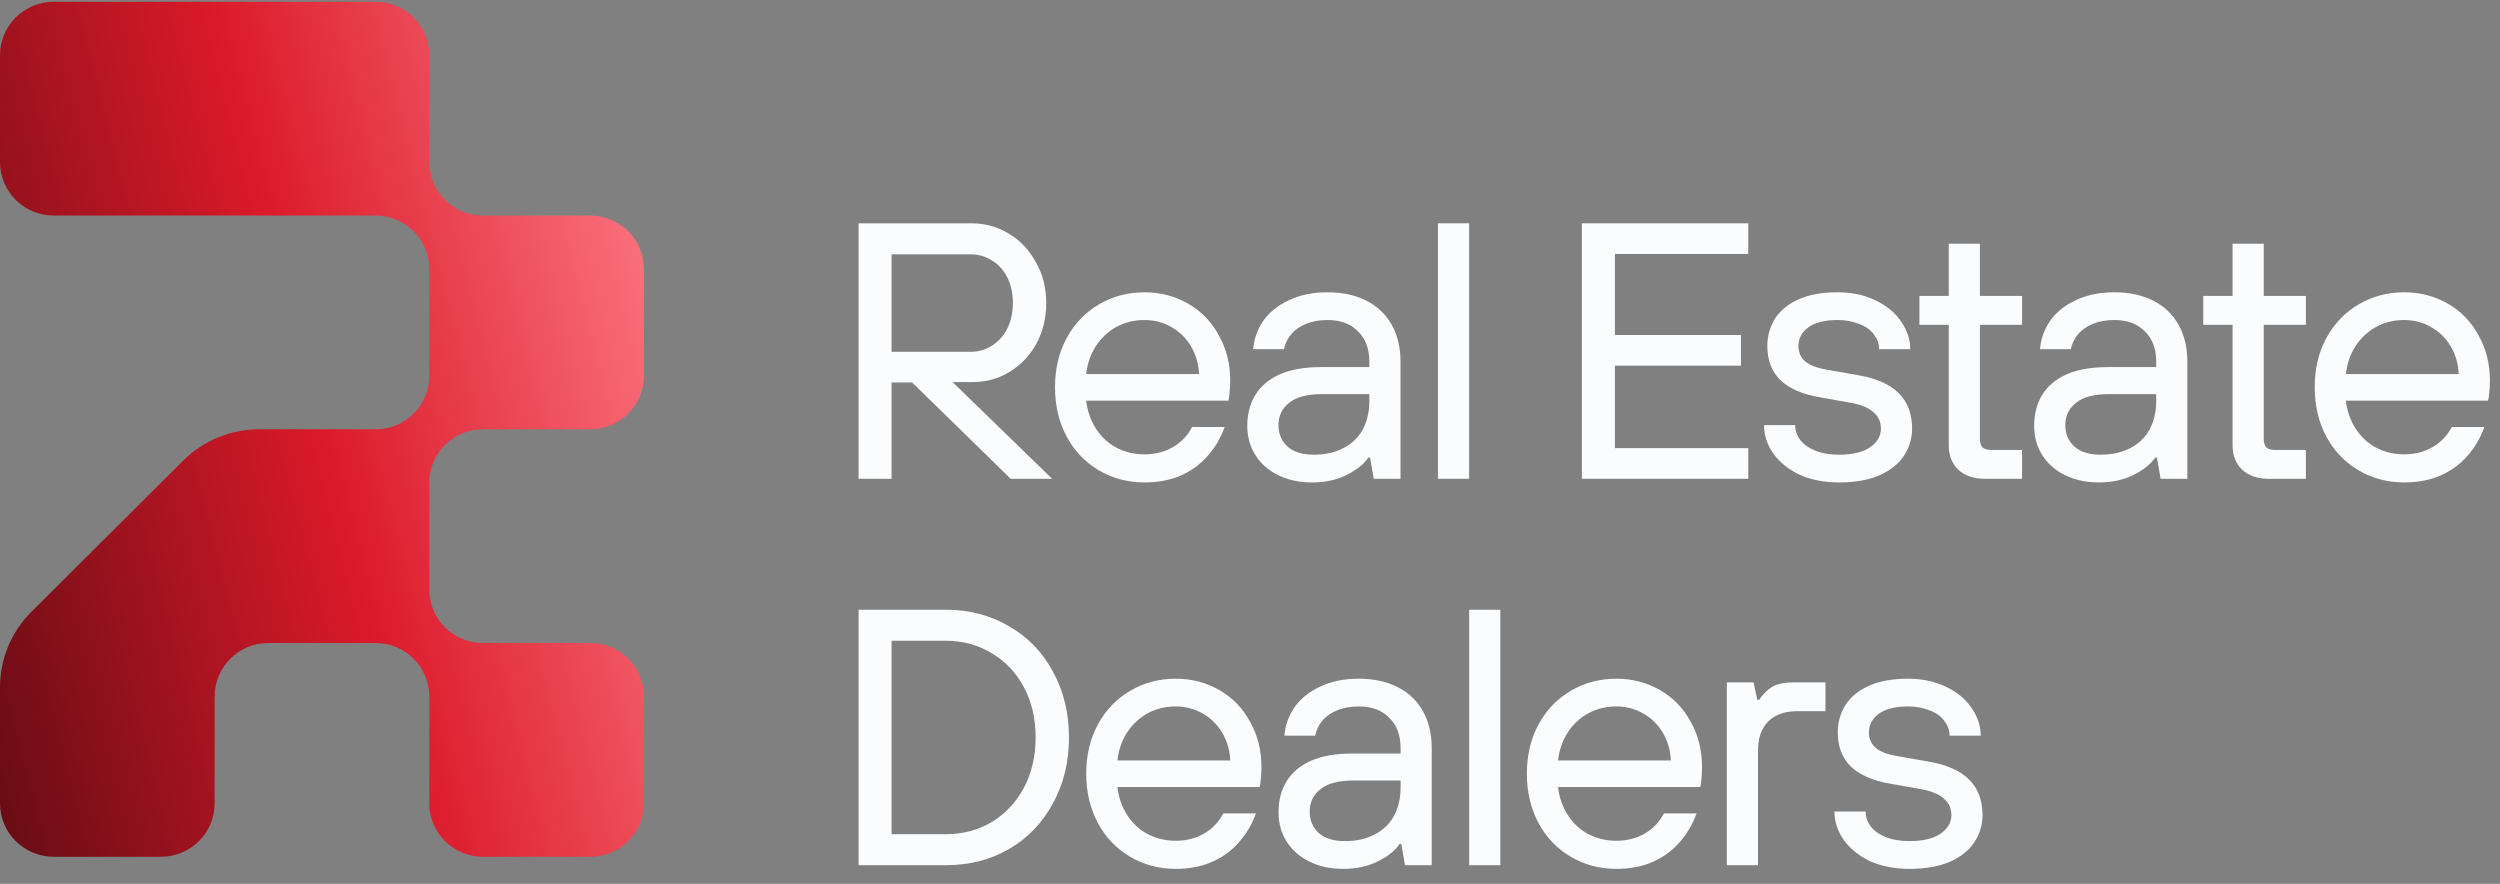
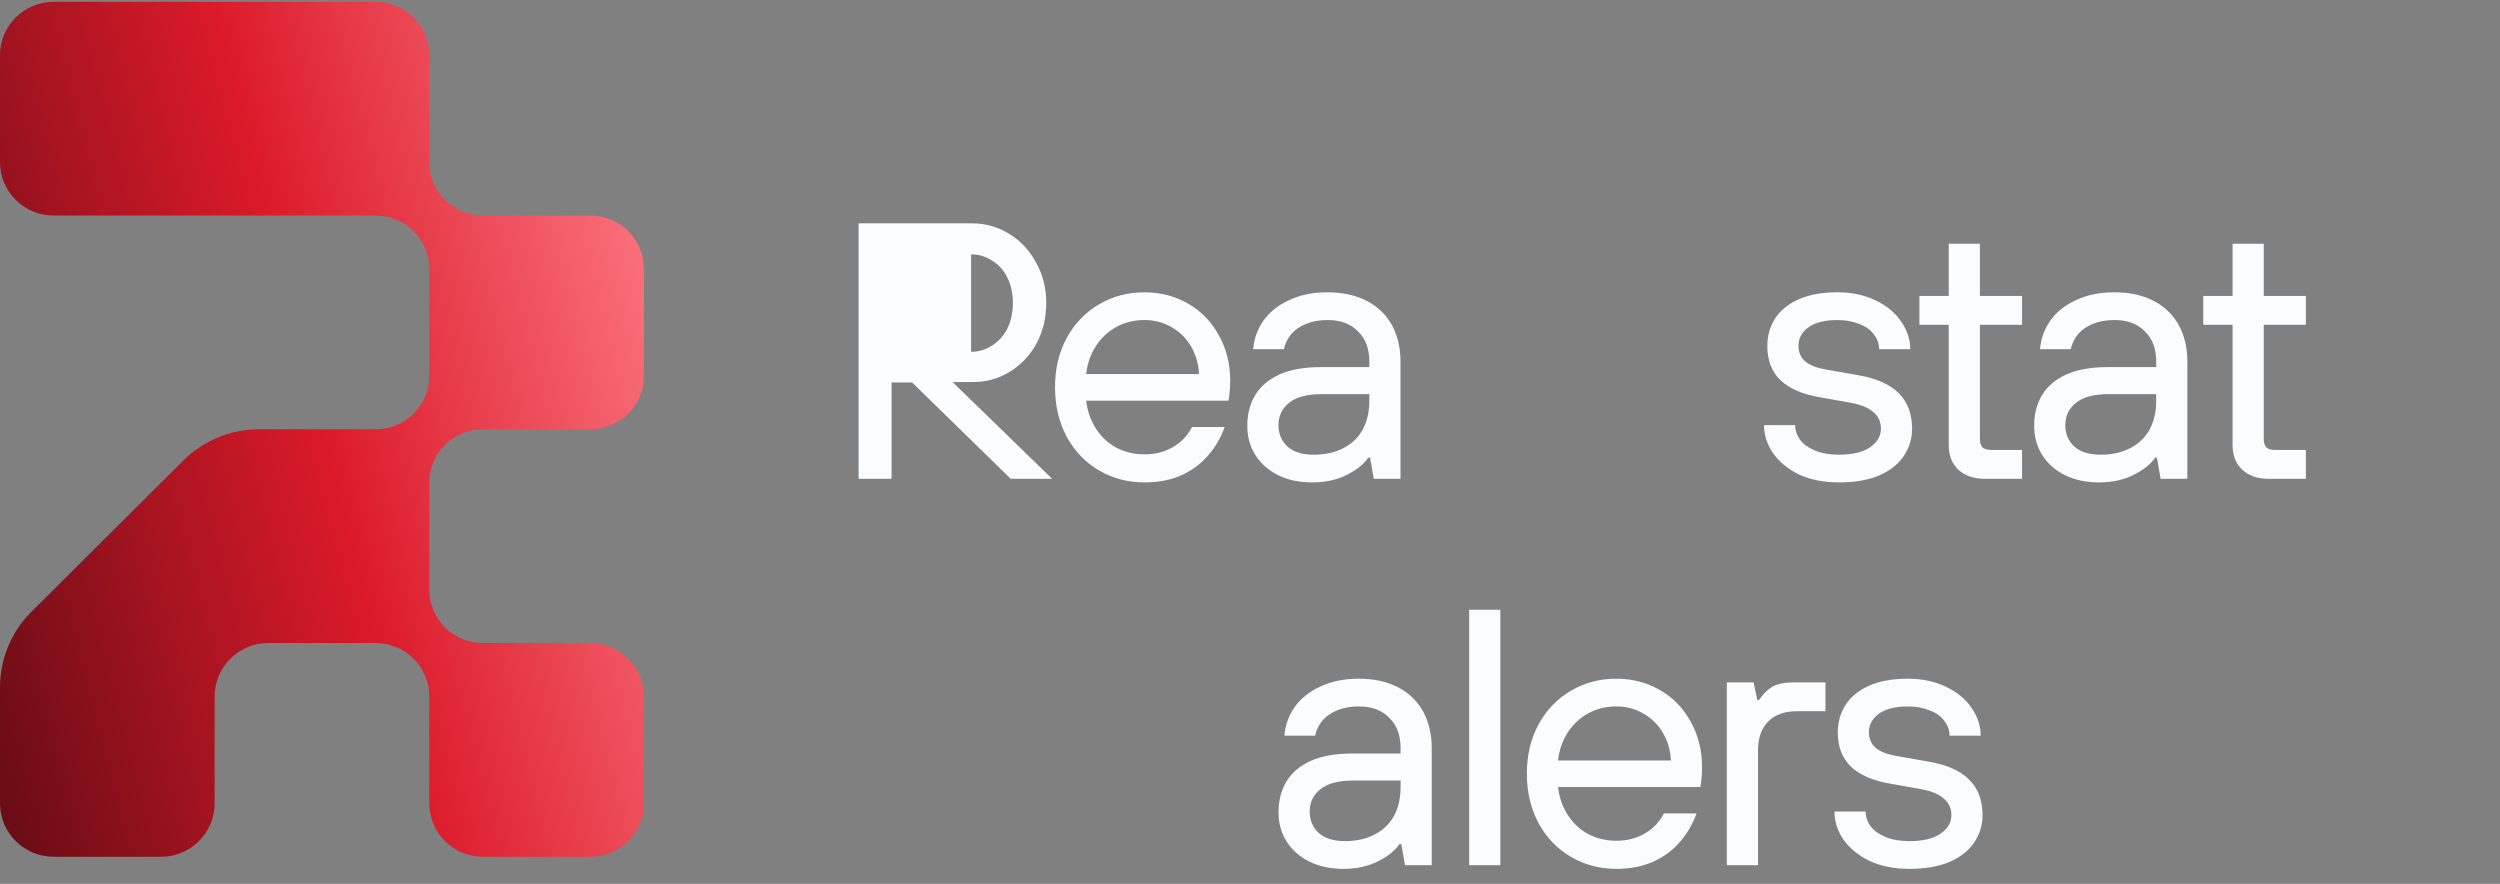
<svg xmlns="http://www.w3.org/2000/svg" width="99" height="35" viewBox="0 0 99 35" fill="none">
  <rect x="0" y="0" width="99" height="35" fill="#808080" stroke="none" />
-   <path d="M34 18.96V8.843H38.47C39.022 8.843 39.52 8.983 39.965 9.263C40.41 9.532 40.763 9.908 41.024 10.39C41.295 10.862 41.431 11.402 41.431 12.008C41.431 12.596 41.3 13.131 41.039 13.613C40.778 14.085 40.425 14.456 39.98 14.725C39.544 14.995 39.06 15.13 38.528 15.13H37.411V14.827L41.663 18.96H40.023L36.119 15.145H35.306V18.96H34ZM38.456 13.931C38.755 13.931 39.031 13.849 39.283 13.685C39.544 13.521 39.747 13.295 39.892 13.006C40.038 12.707 40.11 12.37 40.11 11.994C40.11 11.618 40.038 11.286 39.892 10.997C39.747 10.698 39.544 10.472 39.283 10.318C39.031 10.154 38.755 10.072 38.456 10.072H35.306V13.931H38.456Z" fill="#FBFCFE" />
+   <path d="M34 18.96V8.843H38.47C39.022 8.843 39.52 8.983 39.965 9.263C40.41 9.532 40.763 9.908 41.024 10.39C41.295 10.862 41.431 11.402 41.431 12.008C41.431 12.596 41.3 13.131 41.039 13.613C40.778 14.085 40.425 14.456 39.98 14.725C39.544 14.995 39.06 15.13 38.528 15.13H37.411V14.827L41.663 18.96H40.023L36.119 15.145H35.306V18.96H34ZM38.456 13.931C38.755 13.931 39.031 13.849 39.283 13.685C39.544 13.521 39.747 13.295 39.892 13.006C40.038 12.707 40.11 12.37 40.11 11.994C40.11 11.618 40.038 11.286 39.892 10.997C39.747 10.698 39.544 10.472 39.283 10.318C39.031 10.154 38.755 10.072 38.456 10.072V13.931H38.456Z" fill="#FBFCFE" />
  <path d="M45.32 19.104C44.662 19.104 44.062 18.945 43.52 18.628C42.979 18.309 42.553 17.866 42.243 17.298C41.934 16.72 41.779 16.065 41.779 15.332C41.779 14.6 41.934 13.95 42.243 13.381C42.553 12.813 42.979 12.37 43.52 12.052C44.062 11.734 44.662 11.575 45.32 11.575C45.949 11.575 46.525 11.724 47.047 12.023C47.57 12.322 47.976 12.741 48.266 13.28C48.566 13.81 48.716 14.408 48.716 15.072C48.716 15.265 48.706 15.434 48.687 15.578C48.678 15.713 48.663 15.809 48.644 15.867H43.012C43.061 16.281 43.191 16.652 43.404 16.98C43.617 17.308 43.888 17.558 44.217 17.732C44.556 17.905 44.923 17.992 45.32 17.992C45.746 17.992 46.123 17.895 46.452 17.703C46.781 17.51 47.033 17.245 47.207 16.908H48.498C48.334 17.36 48.102 17.751 47.802 18.078C47.512 18.406 47.154 18.661 46.728 18.844C46.312 19.018 45.843 19.104 45.32 19.104ZM47.483 14.812C47.463 14.408 47.357 14.041 47.163 13.714C46.97 13.386 46.709 13.131 46.38 12.948C46.06 12.765 45.707 12.673 45.32 12.673C44.914 12.673 44.541 12.765 44.203 12.948C43.874 13.131 43.603 13.386 43.39 13.714C43.187 14.032 43.061 14.398 43.012 14.812H47.483Z" fill="#FBFCFE" />
  <path d="M51.962 19.104C51.45 19.104 50.999 19.008 50.612 18.815C50.225 18.623 49.926 18.358 49.713 18.02C49.5 17.683 49.393 17.298 49.393 16.864C49.393 16.392 49.5 15.983 49.713 15.636C49.926 15.289 50.245 15.019 50.671 14.827C51.106 14.634 51.653 14.537 52.311 14.537H54.226V14.321C54.226 13.81 54.076 13.41 53.776 13.121C53.486 12.823 53.085 12.673 52.572 12.673C52.243 12.673 51.953 12.726 51.701 12.832C51.45 12.938 51.251 13.083 51.106 13.266C50.971 13.439 50.883 13.627 50.845 13.829H49.626C49.655 13.434 49.785 13.063 50.017 12.717C50.259 12.37 50.598 12.095 51.033 11.893C51.469 11.681 51.982 11.575 52.572 11.575C53.162 11.575 53.675 11.686 54.11 11.907C54.546 12.129 54.879 12.447 55.112 12.861C55.344 13.275 55.46 13.762 55.46 14.321V18.96H54.401L54.255 18.122H54.183C54.018 18.372 53.738 18.599 53.341 18.801C52.944 19.003 52.485 19.104 51.962 19.104ZM52.02 18.006C52.475 18.006 52.867 17.919 53.196 17.746C53.535 17.573 53.791 17.327 53.965 17.009C54.139 16.681 54.226 16.305 54.226 15.882V15.607H52.354C51.764 15.607 51.328 15.723 51.048 15.954C50.767 16.175 50.627 16.469 50.627 16.835C50.627 17.182 50.748 17.466 50.99 17.688C51.232 17.9 51.575 18.006 52.02 18.006Z" fill="#FBFCFE" />
-   <path d="M56.943 18.96V8.843H58.177V18.96H56.943Z" fill="#FBFCFE" />
-   <path d="M62.643 18.96V8.843H69.232V10.057H63.95V13.266H68.942V14.48H63.95V17.746H69.232V18.96H62.643Z" fill="#FBFCFE" />
  <path d="M72.831 19.104C72.221 19.104 71.689 18.998 71.234 18.787C70.789 18.565 70.445 18.281 70.204 17.934C69.971 17.587 69.855 17.221 69.855 16.835H71.089C71.089 17.047 71.157 17.245 71.292 17.428C71.427 17.601 71.626 17.741 71.887 17.847C72.148 17.953 72.463 18.006 72.831 18.006C73.353 18.006 73.759 17.91 74.05 17.717C74.34 17.515 74.485 17.269 74.485 16.98C74.485 16.71 74.388 16.493 74.195 16.33C74.011 16.156 73.716 16.031 73.309 15.954L72.09 15.737C71.394 15.621 70.866 15.395 70.508 15.058C70.16 14.721 69.986 14.268 69.986 13.699C69.986 13.304 70.088 12.943 70.291 12.615C70.504 12.288 70.818 12.033 71.234 11.85C71.65 11.666 72.158 11.575 72.758 11.575C73.329 11.575 73.832 11.681 74.267 11.893C74.712 12.105 75.051 12.384 75.283 12.731C75.525 13.078 75.646 13.444 75.646 13.829H74.412C74.412 13.617 74.345 13.425 74.209 13.251C74.084 13.068 73.89 12.929 73.629 12.832C73.377 12.726 73.087 12.673 72.758 12.673C72.264 12.673 71.882 12.77 71.611 12.962C71.35 13.155 71.219 13.401 71.219 13.699C71.219 13.95 71.307 14.152 71.481 14.306C71.655 14.46 71.94 14.571 72.337 14.639L73.571 14.855C74.306 14.981 74.848 15.222 75.196 15.578C75.544 15.925 75.719 16.392 75.719 16.98C75.719 17.375 75.607 17.736 75.385 18.064C75.172 18.382 74.848 18.637 74.412 18.83C73.977 19.013 73.45 19.104 72.831 19.104Z" fill="#FBFCFE" />
  <path d="M78.592 18.96C78.157 18.96 77.809 18.839 77.547 18.599C77.296 18.358 77.17 18.035 77.17 17.63V12.861H76.009V11.719H77.17V9.653H78.404V11.719H80.073V12.861H78.404V17.385C78.404 17.529 78.438 17.64 78.505 17.717C78.583 17.784 78.699 17.818 78.854 17.818H80.073V18.96H78.592Z" fill="#FBFCFE" />
  <path d="M83.122 19.104C82.609 19.104 82.159 19.008 81.772 18.815C81.385 18.623 81.085 18.358 80.872 18.02C80.659 17.683 80.553 17.298 80.553 16.864C80.553 16.392 80.659 15.983 80.872 15.636C81.085 15.289 81.404 15.019 81.83 14.827C82.265 14.634 82.812 14.537 83.47 14.537H85.386V14.321C85.386 13.81 85.236 13.41 84.936 13.121C84.646 12.823 84.244 12.673 83.731 12.673C83.402 12.673 83.112 12.726 82.86 12.832C82.609 12.938 82.41 13.083 82.265 13.266C82.13 13.439 82.043 13.627 82.004 13.829H80.785C80.814 13.434 80.945 13.063 81.177 12.717C81.419 12.37 81.757 12.095 82.193 11.893C82.628 11.681 83.141 11.575 83.731 11.575C84.321 11.575 84.834 11.686 85.27 11.907C85.705 12.129 86.039 12.447 86.271 12.861C86.503 13.275 86.619 13.762 86.619 14.321V18.96H85.56L85.415 18.122H85.342C85.178 18.372 84.897 18.599 84.5 18.801C84.104 19.003 83.644 19.104 83.122 19.104ZM83.18 18.006C83.635 18.006 84.026 17.919 84.355 17.746C84.694 17.573 84.95 17.327 85.124 17.009C85.299 16.681 85.386 16.305 85.386 15.882V15.607H83.513C82.923 15.607 82.488 15.723 82.207 15.954C81.927 16.175 81.786 16.469 81.786 16.835C81.786 17.182 81.907 17.466 82.149 17.688C82.391 17.9 82.735 18.006 83.18 18.006Z" fill="#FBFCFE" />
  <path d="M89.833 18.96C89.397 18.96 89.049 18.839 88.788 18.599C88.536 18.358 88.41 18.035 88.41 17.63V12.861H87.249V11.719H88.41V9.653H89.644V11.719H91.313V12.861H89.644V17.385C89.644 17.529 89.678 17.64 89.746 17.717C89.823 17.784 89.939 17.818 90.094 17.818H91.313V18.96H89.833Z" fill="#FBFCFE" />
-   <path d="M95.204 19.104C94.546 19.104 93.946 18.945 93.404 18.628C92.862 18.309 92.437 17.866 92.127 17.298C91.817 16.72 91.663 16.065 91.663 15.332C91.663 14.6 91.817 13.95 92.127 13.381C92.437 12.813 92.862 12.37 93.404 12.052C93.946 11.734 94.546 11.575 95.204 11.575C95.833 11.575 96.409 11.724 96.931 12.023C97.453 12.322 97.86 12.741 98.15 13.28C98.45 13.81 98.6 14.408 98.6 15.072C98.6 15.265 98.59 15.434 98.571 15.578C98.561 15.713 98.547 15.809 98.527 15.867H92.896C92.945 16.281 93.075 16.652 93.288 16.98C93.501 17.308 93.772 17.558 94.101 17.732C94.439 17.905 94.807 17.992 95.204 17.992C95.63 17.992 96.007 17.895 96.336 17.703C96.665 17.51 96.916 17.245 97.091 16.908H98.382C98.218 17.36 97.986 17.751 97.686 18.078C97.395 18.406 97.037 18.661 96.612 18.844C96.196 19.018 95.726 19.104 95.204 19.104ZM97.366 14.812C97.347 14.408 97.241 14.041 97.047 13.714C96.854 13.386 96.592 13.131 96.263 12.948C95.944 12.765 95.591 12.673 95.204 12.673C94.797 12.673 94.425 12.765 94.086 12.948C93.757 13.131 93.487 13.386 93.274 13.714C93.07 14.032 92.945 14.398 92.896 14.812H97.366Z" fill="#FBFCFE" />
-   <path d="M34 34.262V24.146H37.454C38.383 24.146 39.215 24.362 39.95 24.796C40.696 25.22 41.276 25.817 41.692 26.588C42.118 27.359 42.331 28.231 42.331 29.204C42.331 30.177 42.118 31.049 41.692 31.82C41.276 32.59 40.696 33.193 39.95 33.626C39.215 34.05 38.383 34.262 37.454 34.262H34ZM37.454 33.034C38.122 33.034 38.727 32.875 39.268 32.557C39.81 32.229 40.236 31.776 40.545 31.198C40.855 30.62 41.01 29.955 41.01 29.204C41.01 28.452 40.855 27.788 40.545 27.209C40.236 26.631 39.81 26.183 39.268 25.865C38.727 25.538 38.122 25.374 37.454 25.374H35.306V33.034H37.454Z" fill="#FBFCFE" />
-   <path d="M46.556 34.407C45.899 34.407 45.299 34.248 44.757 33.93C44.215 33.612 43.789 33.169 43.48 32.6C43.17 32.022 43.015 31.367 43.015 30.635C43.015 29.902 43.17 29.252 43.48 28.684C43.789 28.115 44.215 27.672 44.757 27.354C45.299 27.036 45.899 26.877 46.556 26.877C47.185 26.877 47.761 27.026 48.284 27.325C48.806 27.624 49.212 28.043 49.503 28.582C49.803 29.112 49.953 29.71 49.953 30.374C49.953 30.567 49.943 30.736 49.924 30.88C49.914 31.015 49.899 31.111 49.88 31.169H44.249C44.297 31.584 44.428 31.954 44.641 32.282C44.854 32.61 45.124 32.86 45.453 33.034C45.792 33.207 46.16 33.294 46.556 33.294C46.982 33.294 47.36 33.197 47.688 33.005C48.017 32.812 48.269 32.547 48.443 32.21H49.735C49.57 32.663 49.338 33.053 49.038 33.38C48.748 33.708 48.39 33.963 47.964 34.146C47.548 34.32 47.079 34.407 46.556 34.407ZM48.719 30.114C48.7 29.71 48.593 29.343 48.4 29.016C48.206 28.688 47.945 28.433 47.616 28.25C47.297 28.067 46.944 27.975 46.556 27.975C46.15 27.975 45.778 28.067 45.439 28.25C45.11 28.433 44.839 28.688 44.626 29.016C44.423 29.334 44.297 29.7 44.249 30.114H48.719Z" fill="#FBFCFE" />
  <path d="M53.199 34.407C52.686 34.407 52.236 34.31 51.849 34.117C51.462 33.925 51.162 33.66 50.949 33.323C50.736 32.986 50.63 32.6 50.63 32.166C50.63 31.694 50.736 31.285 50.949 30.938C51.162 30.591 51.481 30.322 51.907 30.129C52.342 29.936 52.889 29.84 53.547 29.84H55.463V29.623C55.463 29.112 55.313 28.712 55.013 28.423C54.723 28.125 54.321 27.975 53.808 27.975C53.479 27.975 53.189 28.028 52.938 28.134C52.686 28.24 52.488 28.385 52.342 28.568C52.207 28.741 52.12 28.929 52.081 29.132H50.862C50.891 28.736 51.022 28.366 51.254 28.019C51.496 27.672 51.834 27.397 52.27 27.195C52.705 26.983 53.218 26.877 53.808 26.877C54.398 26.877 54.911 26.988 55.347 27.209C55.782 27.431 56.116 27.749 56.348 28.163C56.58 28.578 56.696 29.064 56.696 29.623V34.262H55.637L55.492 33.424H55.419C55.255 33.674 54.974 33.901 54.578 34.103C54.181 34.305 53.721 34.407 53.199 34.407ZM53.257 33.308C53.712 33.308 54.103 33.221 54.432 33.048C54.771 32.875 55.027 32.629 55.202 32.311C55.376 31.983 55.463 31.608 55.463 31.184V30.909H53.591C53 30.909 52.565 31.025 52.284 31.256C52.004 31.478 51.864 31.771 51.864 32.138C51.864 32.484 51.984 32.769 52.226 32.99C52.468 33.202 52.812 33.308 53.257 33.308Z" fill="#FBFCFE" />
  <path d="M58.179 34.262V24.146H59.413V34.262H58.179Z" fill="#FBFCFE" />
  <path d="M64.005 34.407C63.347 34.407 62.748 34.248 62.206 33.93C61.664 33.612 61.238 33.169 60.928 32.6C60.619 32.022 60.464 31.367 60.464 30.635C60.464 29.902 60.619 29.252 60.928 28.684C61.238 28.115 61.664 27.672 62.206 27.354C62.748 27.036 63.347 26.877 64.005 26.877C64.634 26.877 65.21 27.026 65.732 27.325C66.255 27.624 66.661 28.043 66.952 28.582C67.251 29.112 67.401 29.71 67.401 30.374C67.401 30.567 67.392 30.736 67.373 30.88C67.363 31.015 67.348 31.111 67.329 31.169H61.698C61.746 31.584 61.877 31.954 62.09 32.282C62.303 32.61 62.573 32.86 62.902 33.034C63.241 33.207 63.609 33.294 64.005 33.294C64.431 33.294 64.808 33.197 65.137 33.005C65.466 32.812 65.718 32.547 65.892 32.21H67.184C67.019 32.663 66.787 33.053 66.487 33.38C66.197 33.708 65.839 33.963 65.413 34.146C64.997 34.32 64.528 34.407 64.005 34.407ZM66.168 30.114C66.148 29.71 66.042 29.343 65.849 29.016C65.655 28.688 65.394 28.433 65.065 28.25C64.746 28.067 64.392 27.975 64.005 27.975C63.599 27.975 63.227 28.067 62.888 28.25C62.559 28.433 62.288 28.688 62.075 29.016C61.872 29.334 61.746 29.7 61.698 30.114H66.168Z" fill="#FBFCFE" />
  <path d="M68.383 34.262V27.022H69.443L69.588 27.715H69.661C69.816 27.484 69.99 27.311 70.183 27.195C70.386 27.079 70.672 27.022 71.039 27.022H72.288V28.163H71.17C70.677 28.163 70.294 28.298 70.023 28.568C69.753 28.838 69.617 29.223 69.617 29.724V34.262H68.383Z" fill="#FBFCFE" />
  <path d="M75.62 34.407C75.011 34.407 74.479 34.301 74.024 34.089C73.579 33.867 73.235 33.583 72.993 33.236C72.761 32.889 72.645 32.523 72.645 32.138H73.879C73.879 32.35 73.947 32.547 74.082 32.73C74.217 32.904 74.416 33.043 74.677 33.149C74.938 33.255 75.253 33.308 75.62 33.308C76.143 33.308 76.549 33.212 76.839 33.019C77.13 32.817 77.275 32.571 77.275 32.282C77.275 32.012 77.178 31.796 76.985 31.632C76.801 31.458 76.506 31.333 76.099 31.256L74.88 31.039C74.183 30.924 73.656 30.697 73.298 30.36C72.95 30.023 72.776 29.57 72.776 29.002C72.776 28.607 72.877 28.245 73.081 27.918C73.293 27.59 73.608 27.335 74.024 27.152C74.44 26.969 74.948 26.877 75.548 26.877C76.119 26.877 76.622 26.983 77.057 27.195C77.502 27.407 77.841 27.686 78.073 28.033C78.315 28.38 78.436 28.746 78.436 29.132H77.202C77.202 28.92 77.135 28.727 76.999 28.553C76.873 28.37 76.68 28.231 76.419 28.134C76.167 28.028 75.877 27.975 75.548 27.975C75.054 27.975 74.672 28.072 74.401 28.264C74.14 28.457 74.009 28.703 74.009 29.002C74.009 29.252 74.096 29.454 74.271 29.608C74.445 29.763 74.73 29.873 75.127 29.941L76.361 30.158C77.096 30.283 77.638 30.524 77.986 30.88C78.334 31.227 78.508 31.694 78.508 32.282C78.508 32.677 78.397 33.038 78.175 33.366C77.962 33.684 77.638 33.939 77.202 34.132C76.767 34.315 76.24 34.407 75.62 34.407Z" fill="#FBFCFE" />
  <path d="M14.875 0.072H2.125C0.951 0.072 0 1.019 0 2.188V6.42C0 7.588 0.951 8.536 2.125 8.536H14.875C16.049 8.536 17 9.483 17 10.652V14.884C17 16.053 16.049 17 14.875 17H10.26C9.133 17 8.052 17.446 7.255 18.239L1.245 24.225C0.448 25.018 0 26.095 0 27.217V31.812C0 32.981 0.951 33.928 2.125 33.928H6.375C7.549 33.928 8.5 32.981 8.5 31.812V27.58C8.5 26.412 9.451 25.464 10.625 25.464H14.875C16.049 25.464 17 26.412 17 27.58V31.812C17 32.981 17.951 33.928 19.125 33.928H23.375C24.549 33.928 25.5 32.981 25.5 31.812V27.58C25.5 26.412 24.549 25.464 23.375 25.464H19.125C17.951 25.464 17 24.517 17 23.348V19.116C17 17.947 17.951 17 19.125 17H23.375C24.549 17 25.5 16.053 25.5 14.884V10.652C25.5 9.483 24.549 8.536 23.375 8.536H19.125C17.951 8.536 17 7.588 17 6.42V2.188C17 1.019 16.049 0.072 14.875 0.072Z" fill="url(#paint0_linear_2936_1931)" />
  <defs>
    <linearGradient id="paint0_linear_2936_1931" x1="25.5" y1="0.072" x2="-6.549" y2="8.243" gradientUnits="userSpaceOnUse">
      <stop stop-color="#FF7F89" />
      <stop offset="0.5" stop-color="#DB1A2A" />
      <stop offset="1" stop-color="#660C14" />
    </linearGradient>
  </defs>
</svg>